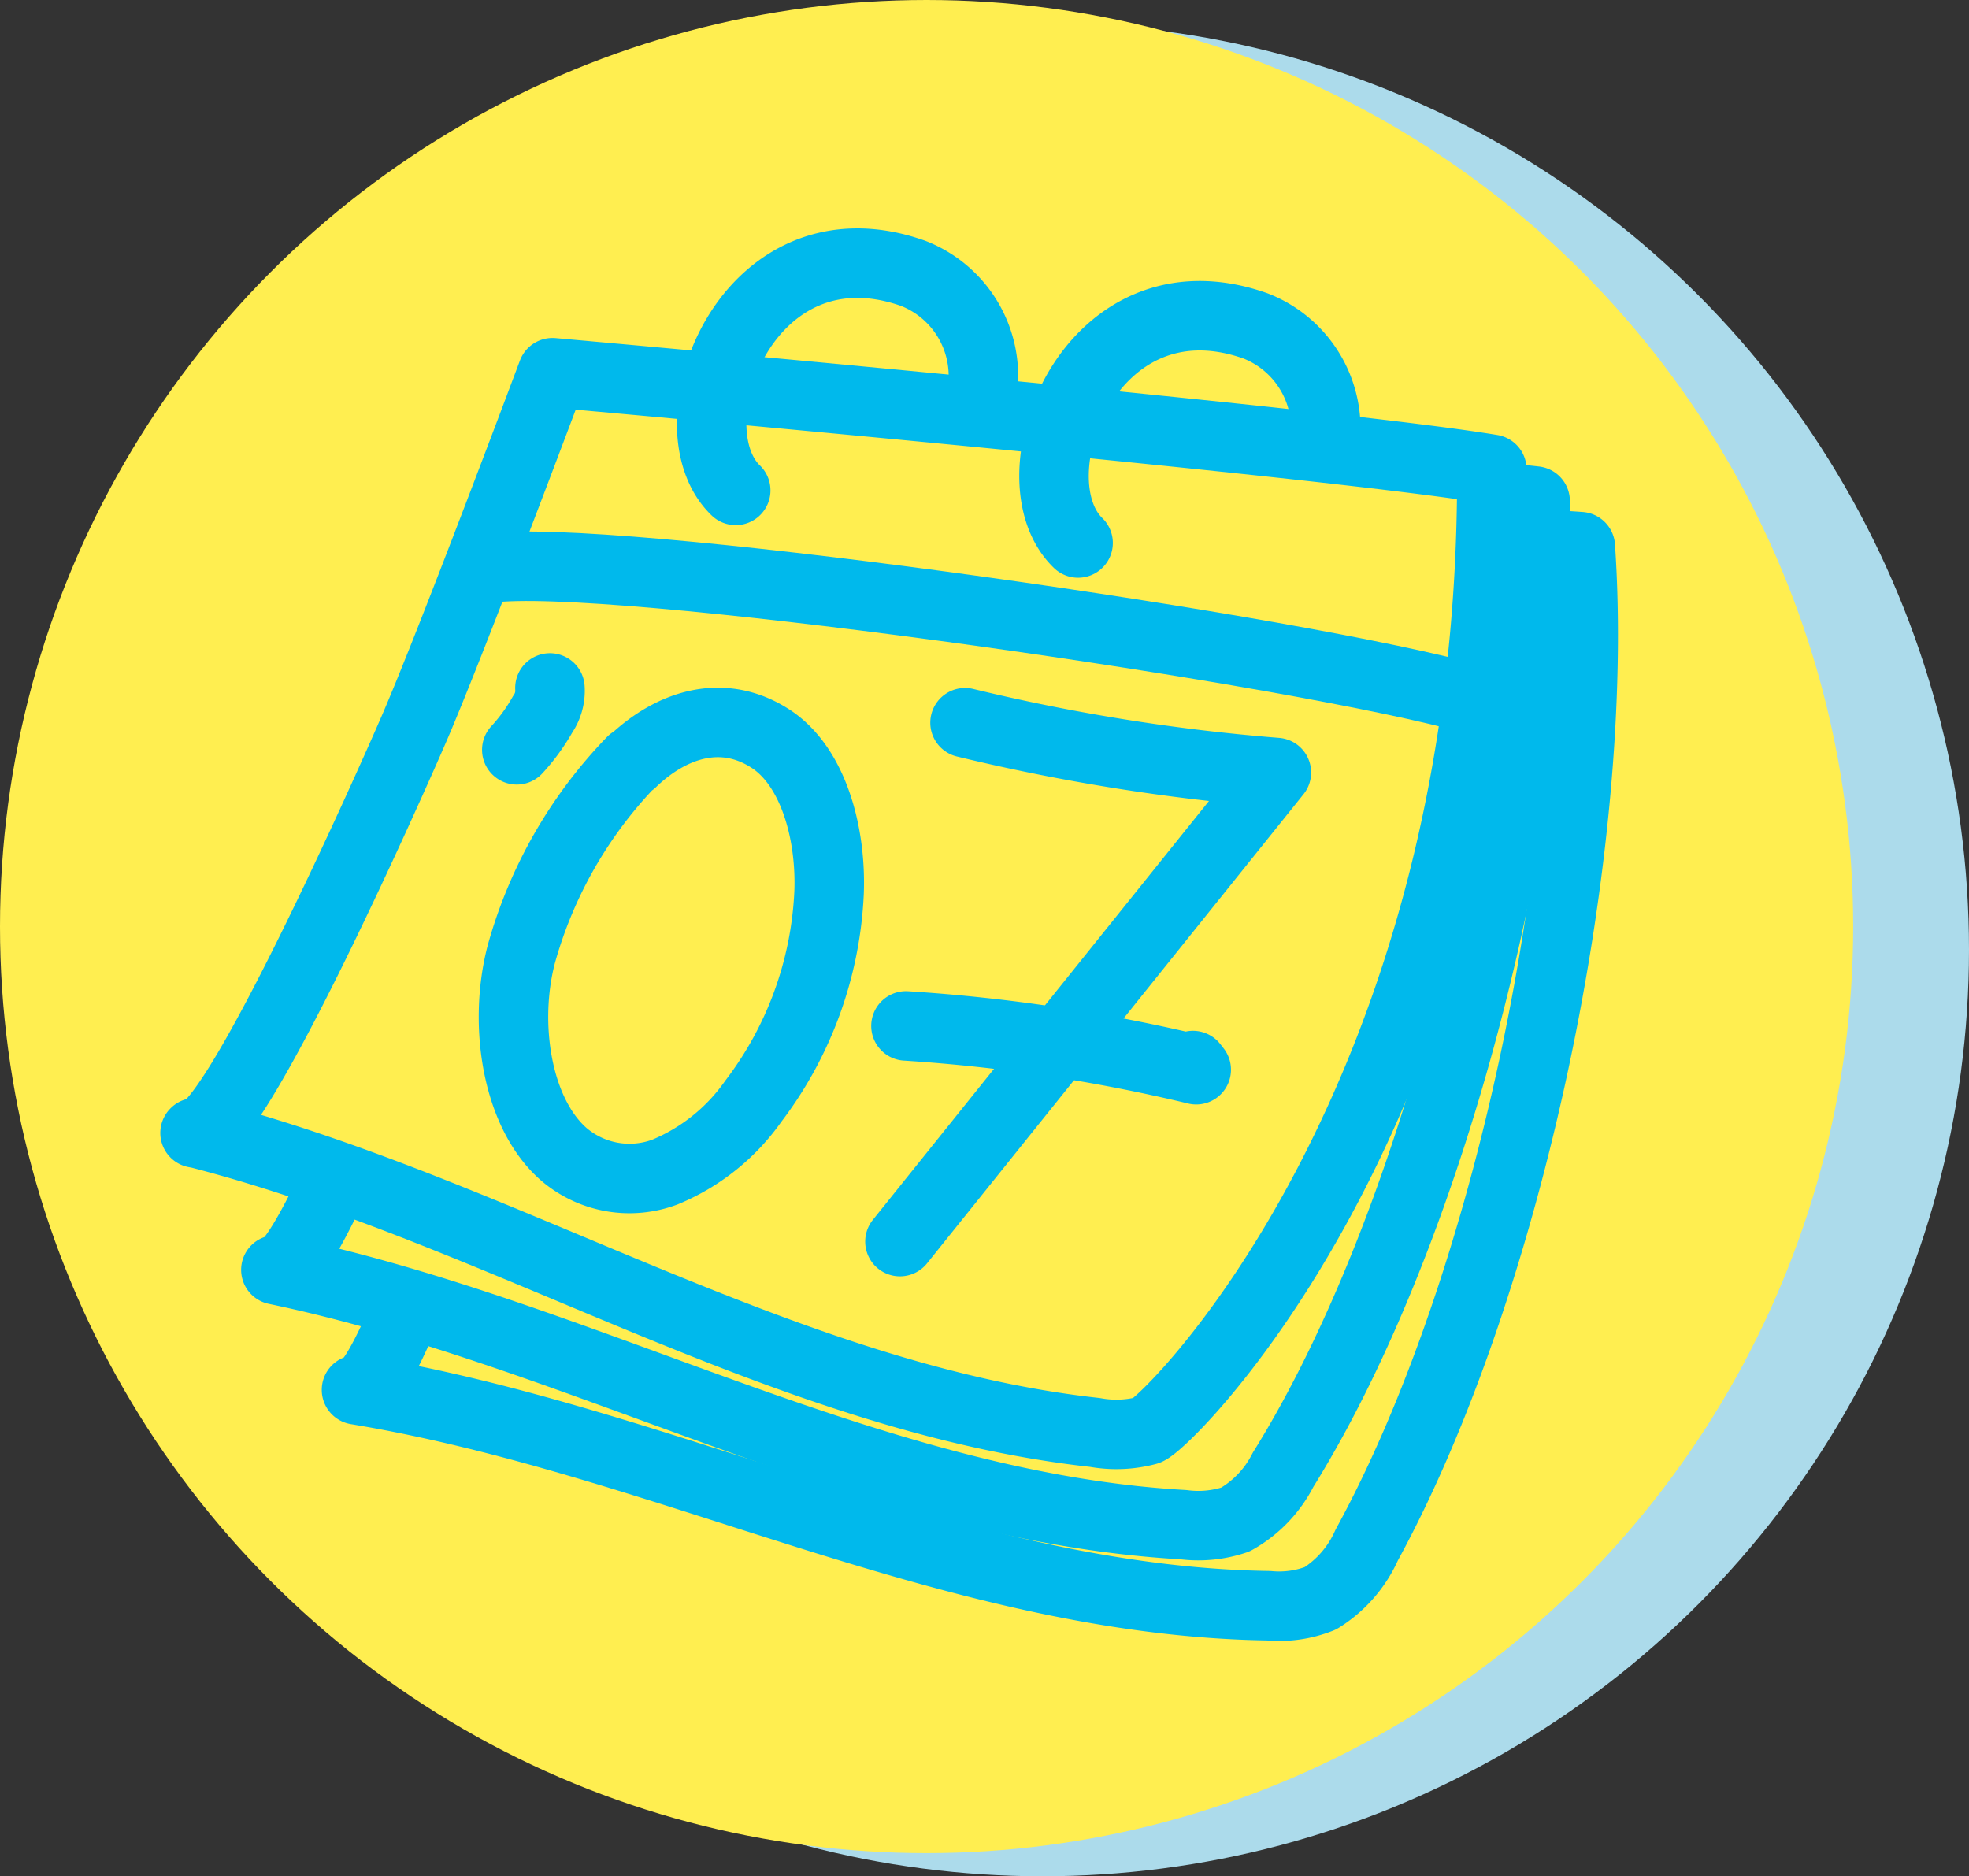
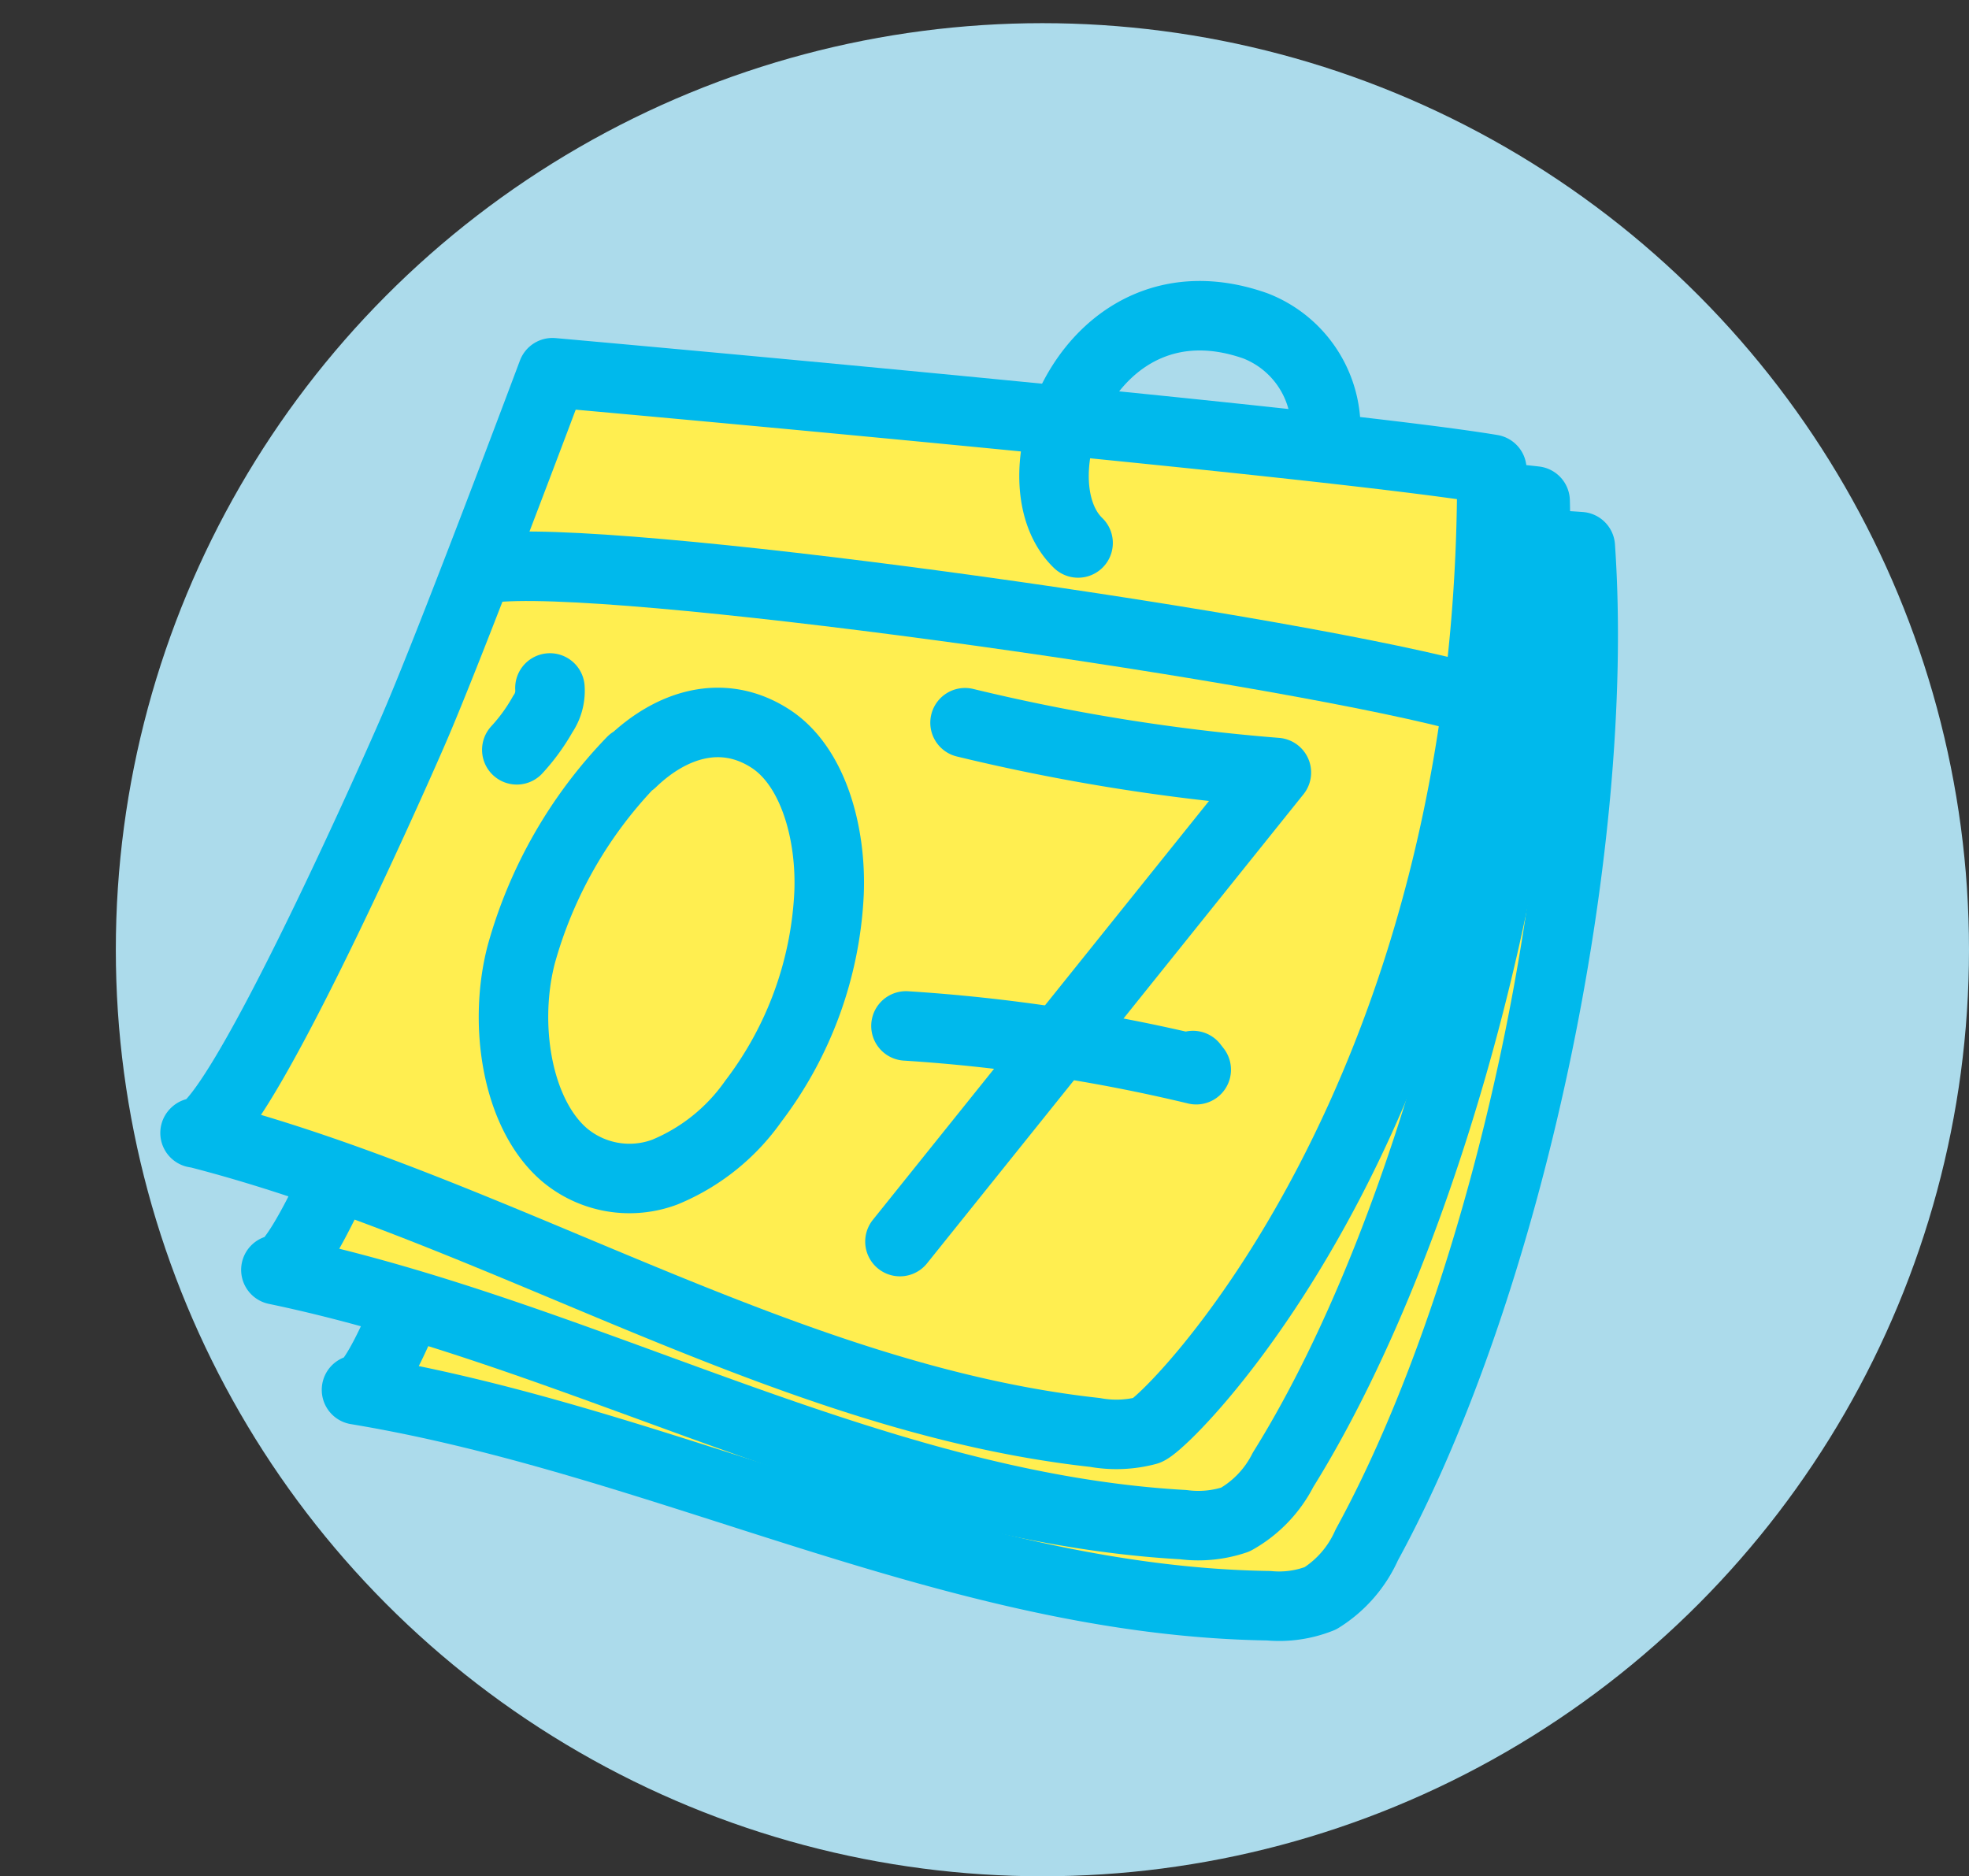
<svg xmlns="http://www.w3.org/2000/svg" viewBox="0 0 85 81">
  <rect x="0" y="0" width="85" height="81" fill="#333333" stroke="none" />
  <defs>
    <style>.cls-1{fill:#acdbeb;}.cls-2,.cls-3{fill:#ffee50;}.cls-3,.cls-4{stroke:#00b9ec;stroke-linecap:round;stroke-linejoin:round;stroke-width:3px;}.cls-4{fill:none;}</style>
  </defs>
  <title>experience</title>
  <g id="Layer_2" data-name="Layer 2">
    <g id="Layer_1-2" data-name="Layer 1">
      <circle class="cls-1" cx="45" cy="41" r="40" />
-       <circle class="cls-2" cx="40" cy="40" r="40" />
      <path class="cls-3" d="M15.39,60c13.41,2.22,25.82,9.12,39.38,9.32A4.8,4.8,0,0,0,57,69a5.17,5.17,0,0,0,2-2.3C65.11,55.53,69.12,36.6,68.22,23.6c-7.27-.54-40.77-.28-40.77-.28S24.18,36.58,23,40.67C22.38,42.62,17,60.29,15.4,60Z" />
      <path class="cls-3" d="M11.91,54.82c13.3,2.77,25.64,10.24,39.17,11a5,5,0,0,0,2.25-.22,5.1,5.1,0,0,0,2.06-2.15C62,52.84,66.6,34.35,66.27,21.63c-7.24-.85-40.71-2.09-40.71-2.09s-3.84,12.8-5.24,16.73c-.67,1.88-6.85,18.88-8.4,18.55Z" />
      <path class="cls-3" d="M8.43,48.9C21.57,52.25,33.8,60.36,47.27,61.84a5.16,5.16,0,0,0,2.25-.09c.93-.33,15-14.25,14.88-41.49-7.19-1.2-40.55-4.17-40.55-4.17s-4.49,12-6.09,15.63C17,33.47,10,49.3,8.42,48.91Z" />
      <path class="cls-4" d="M21.1,24.53c5-.71,33.06,3.22,41.87,5.49" />
      <path class="cls-4" d="M41.66,31.2A85.9,85.9,0,0,0,55.1,33.35L38.85,53.6" />
      <path class="cls-4" d="M39.11,44.29a73.62,73.62,0,0,1,12.53,1.89L51.5,46" />
      <path class="cls-4" d="M27.28,32.86a19.48,19.48,0,0,0-4.78,8.35c-.78,3-.2,6.84,1.84,8.62a4.36,4.36,0,0,0,4.36.77,8.74,8.74,0,0,0,3.82-3.06,16.06,16.06,0,0,0,3.27-9c.1-2.55-.67-5.43-2.51-6.64-2.08-1.36-4.31-.63-6,1Z" />
      <path class="cls-4" d="M23.74,29.7a1.77,1.77,0,0,1-.31,1.13,8.21,8.21,0,0,1-1.12,1.54" />
-       <path class="cls-4" d="M31.76,21.17c-2.91-2.81.5-11.9,7.66-9.37a4.76,4.76,0,0,1,3,5" />
      <path class="cls-4" d="M46.54,23.44c-2.91-2.81.5-11.9,7.66-9.37a4.76,4.76,0,0,1,3,5" />
    </g>
  </g>
</svg>